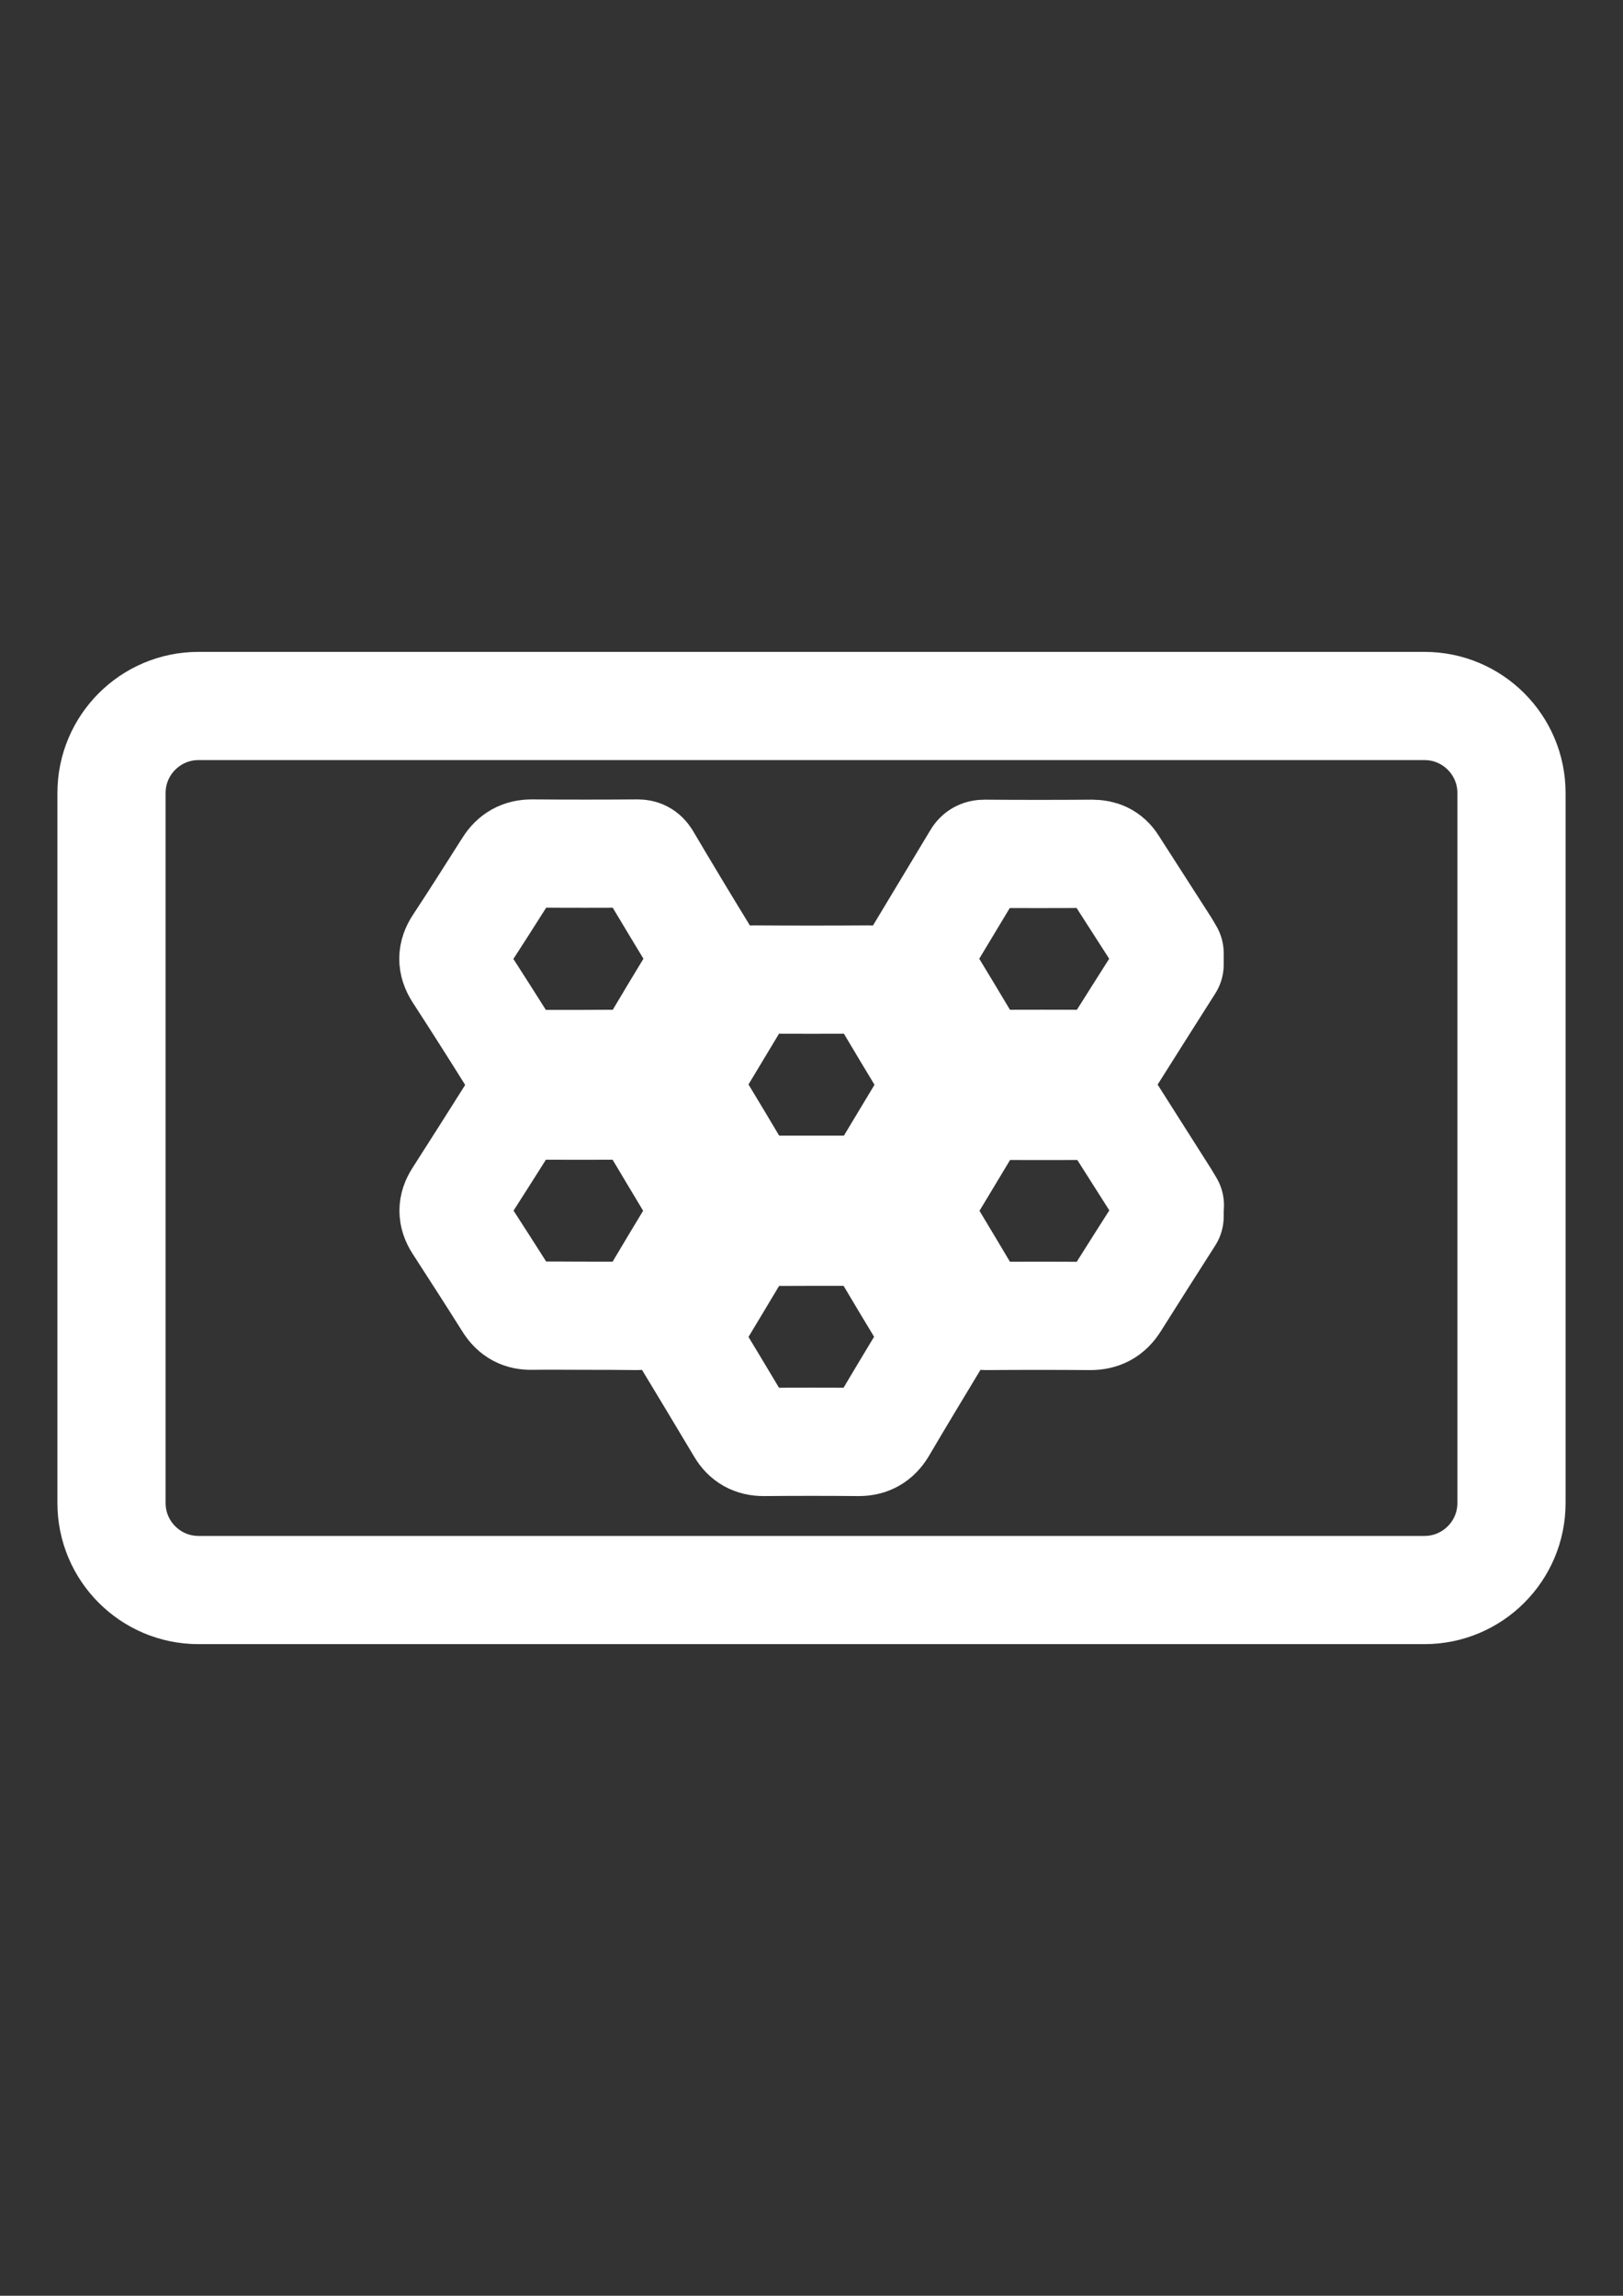
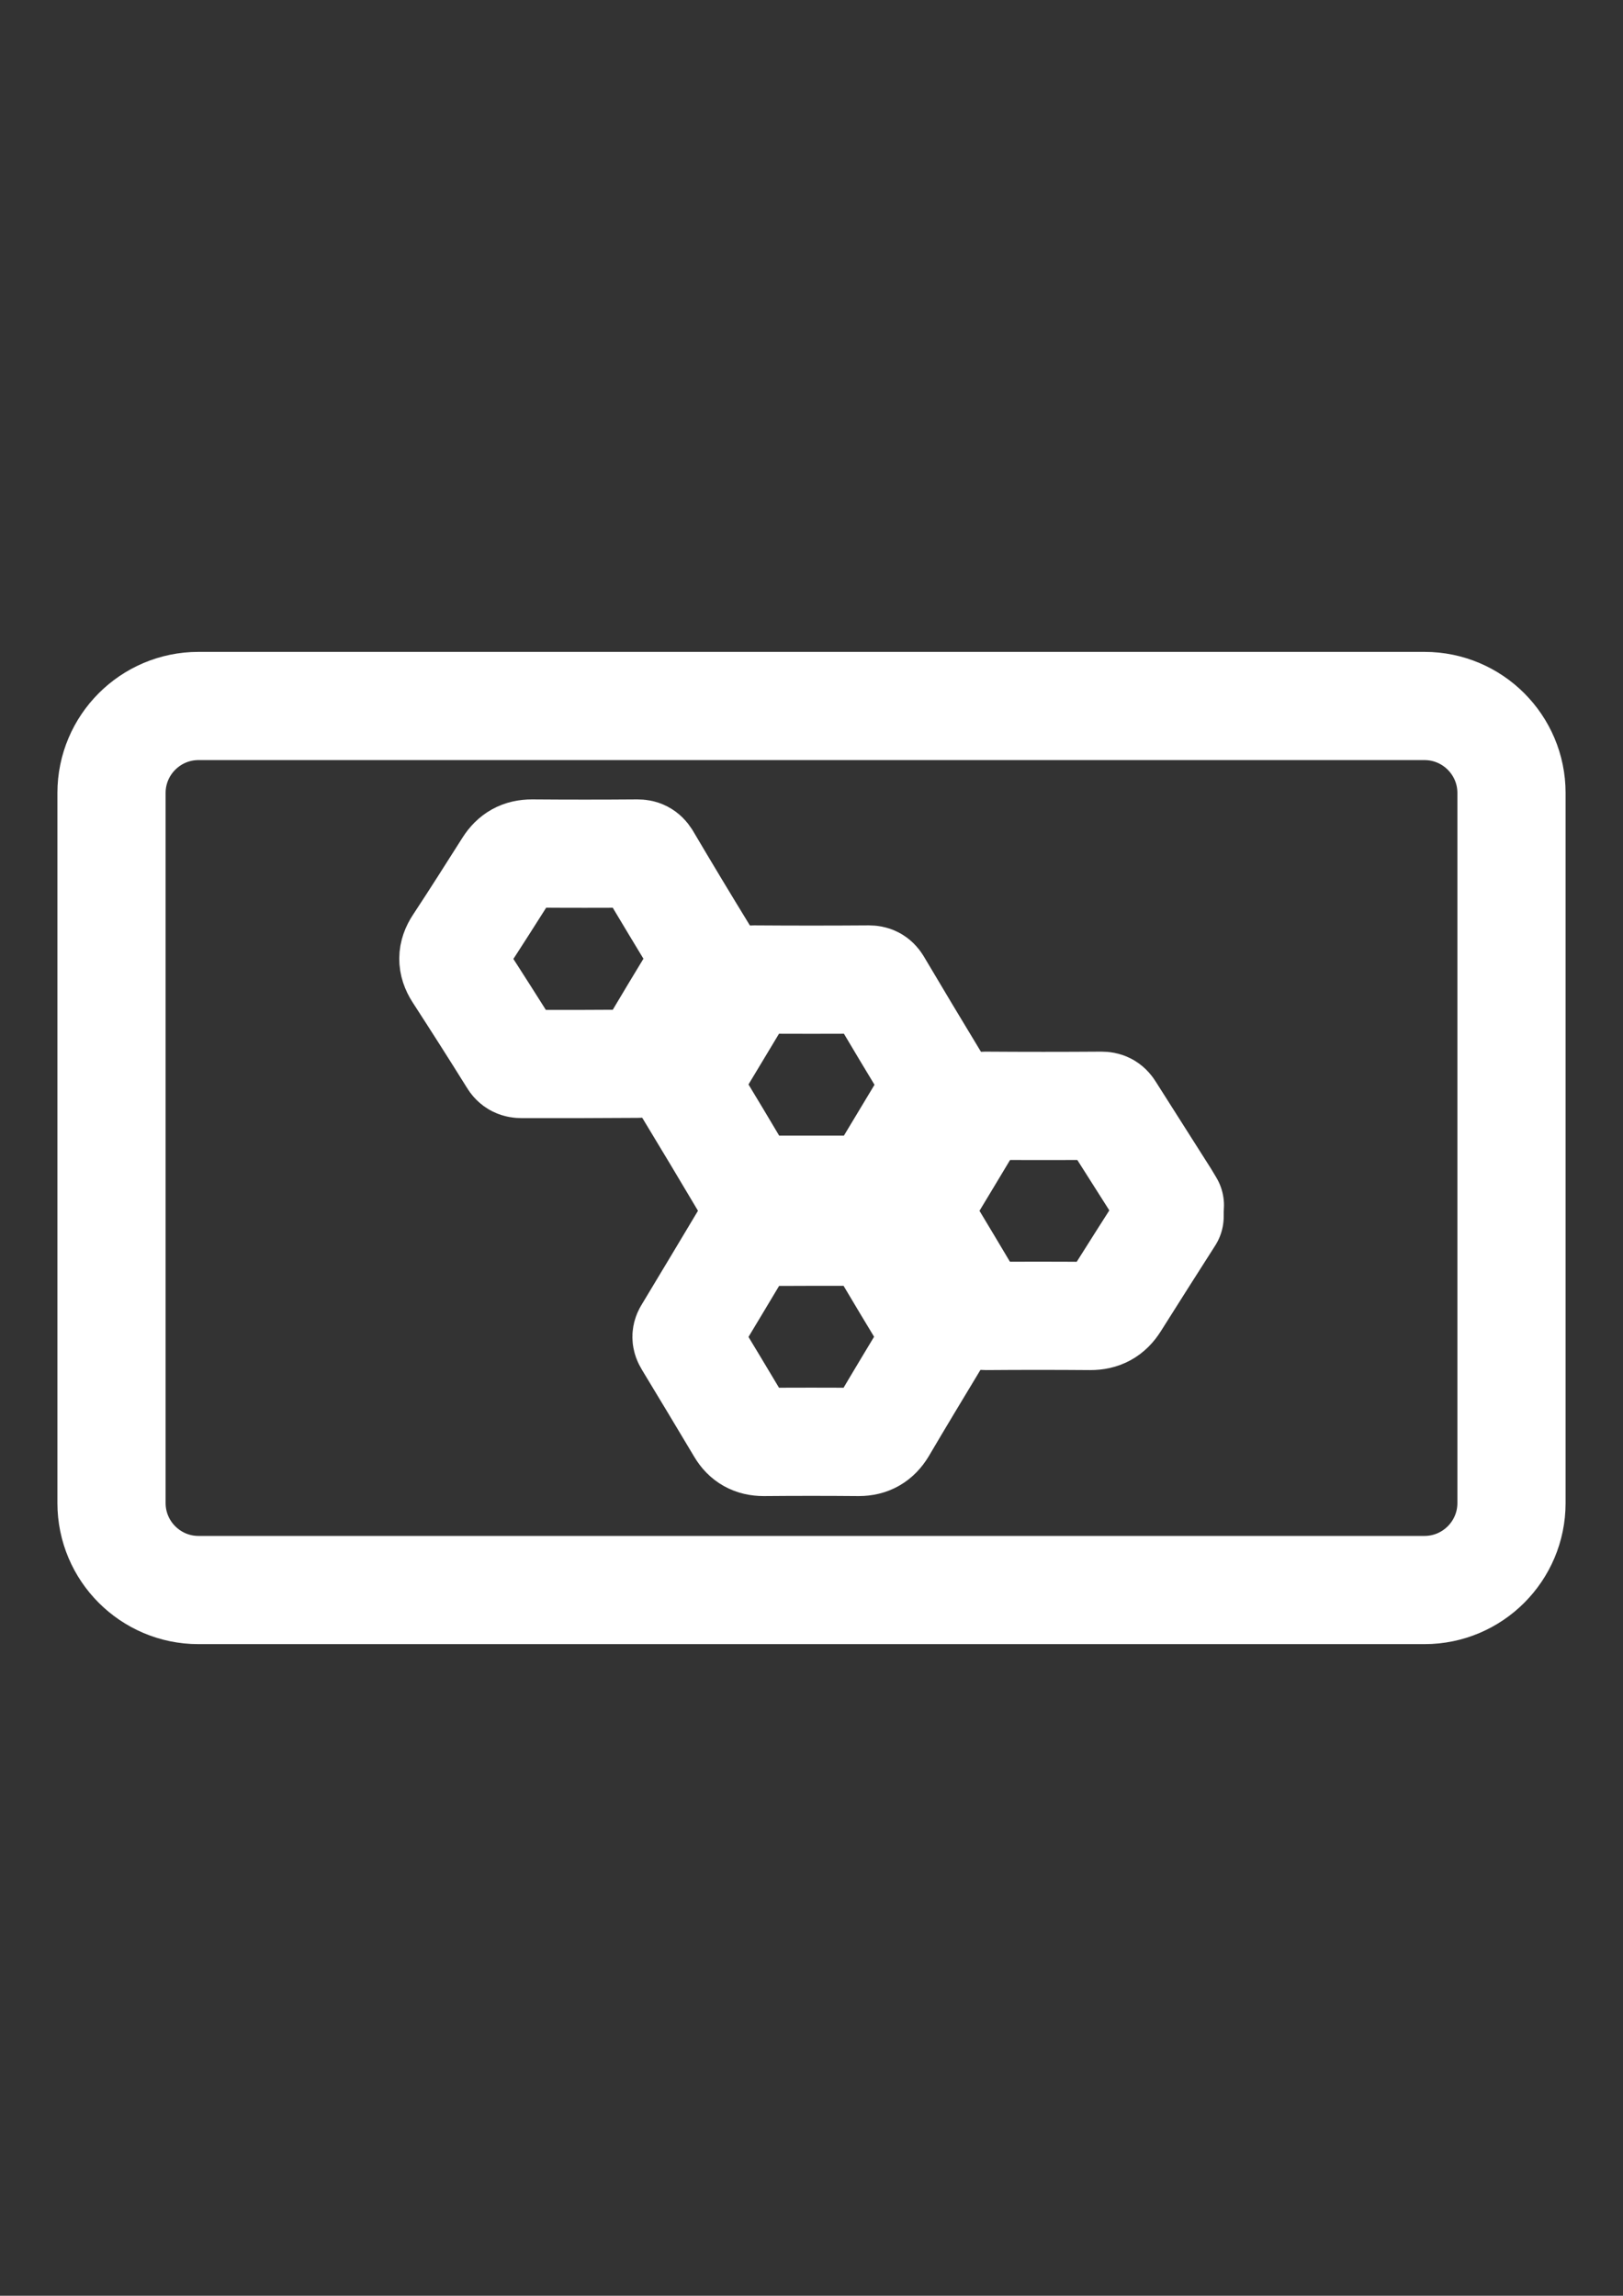
<svg xmlns="http://www.w3.org/2000/svg" xmlns:xlink="http://www.w3.org/1999/xlink" version="1.1" id="Layer_1" x="0px" y="0px" viewBox="0 0 595.3 841.9" style="enable-background:new 0 0 595.3 841.9;" xml:space="preserve">
  <rect x="0" y="0" width="595.3" height="841.9" fill="#333333" stroke="none" />
  <style type="text/css">
	.st0{fill:none;}
	.st1{fill:none;stroke:#FFFFFF;stroke-width:39.685;stroke-linecap:round;stroke-linejoin:round;stroke-miterlimit:29.764;}
</style>
-   <rect id="city" x="0" y="123.3" class="st0" width="595.3" height="595.3" />
-   <path class="st0" d="M554.4,290.8c0-17.6-14.3-31.9-31.9-31.9H72.8c-17.6,0-31.9,14.3-31.9,31.9v260.4c0,17.6,14.3,31.9,31.9,31.9  h449.7c17.6,0,31.9-14.3,31.9-31.9V290.8L554.4,290.8z" />
  <g>
    <defs>
      <path id="SVGID_1_" d="M554.4,290.8c0-17.6-14.3-31.9-31.9-31.9H72.8c-17.6,0-31.9,14.3-31.9,31.9v260.4    c0,17.6,14.3,31.9,31.9,31.9h449.7c17.6,0,31.9-14.3,31.9-31.9V290.8L554.4,290.8z" />
    </defs>
    <clipPath id="SVGID_2_">
      <use xlink:href="#SVGID_1_" style="overflow:visible;" />
    </clipPath>
  </g>
  <path class="st1" d="M554.4,290.8c0-17.6-14.3-31.9-31.9-31.9H72.8c-17.6,0-31.9,14.3-31.9,31.9v260.4c0,17.6,14.3,31.9,31.9,31.9  h449.7c17.6,0,31.9-14.3,31.9-31.9V290.8L554.4,290.8z" />
  <g>
-     <path class="st1" d="M429,353.7c-7.3,11.5-14.6,23-21.9,34.6c-0.9,1.4-1.8,1.9-3.5,1.9c-14.1-0.1-28.2-0.1-42.3,0   c-1.5,0-2.4-0.4-3.2-1.8c-6.9-11.7-13.9-23.3-21-34.9c-0.8-1.4-0.8-2.3,0-3.7c7-11.6,14-23.3,21-34.9c0.7-1.3,1.5-1.8,3-1.8   c13.2,0.1,26.3,0.1,39.5,0c3.3,0,5.8,1.1,7.6,3.9c6.5,10.1,12.9,20.1,19.4,30.2c0.5,0.8,0.9,1.6,1.4,2.4   C429,351,429,352.3,429,353.7z" />
    <path class="st1" d="M429,446.1c-6.7,10.5-13.4,21-20,31.5c-2.2,3.5-5,5-9.1,5c-12.7-0.1-25.5-0.1-38.2,0c-1.7,0-2.7-0.4-3.7-2   c-6.9-11.6-13.8-23.2-20.8-34.7c-0.8-1.3-0.9-2.3,0-3.7c7-11.6,14-23.2,21-34.9c0.8-1.4,1.7-1.8,3.2-1.8c14.2,0.1,28.4,0.1,42.6,0   c1.4,0,2.3,0.4,3.1,1.7c6.7,10.6,13.5,21.2,20.2,31.8c0.6,1,1.2,2,1.8,3C429,443.4,429,444.7,429,446.1z" />
    <path class="st1" d="M212.7,390.2c-7.1,0-14.2,0-21.3,0c-1.5,0-2.5-0.4-3.3-1.8c-6.6-10.6-13.3-21.1-20.1-31.6   c-2.3-3.6-2.3-6.9,0.1-10.5c6.2-9.4,12.2-18.9,18.3-28.5c2.1-3.3,4.8-4.8,8.7-4.8c12.9,0.1,25.8,0.1,38.7,0c1.5,0,2.4,0.4,3.3,1.8   c6.9,11.7,13.9,23.3,21,34.9c0.8,1.4,0.8,2.3,0,3.7c-7,11.5-14,23.1-20.8,34.7c-0.9,1.4-1.7,2-3.4,2   C226.8,390.1,219.8,390.2,212.7,390.2z" />
-     <path class="st1" d="M213.8,482.5c-6.2,0-12.5-0.1-18.7,0c-3.8,0.1-6.5-1.3-8.6-4.6c-6.1-9.7-12.3-19.3-18.5-28.9   c-2.2-3.4-2.2-6.6,0-10c6.8-10.6,13.5-21.2,20.2-31.8c0.8-1.2,1.5-1.8,3-1.8c14.3,0.1,28.6,0.1,42.8,0c1.5,0,2.3,0.5,3,1.8   c7,11.7,14,23.5,21.1,35.2c0.7,1.2,0.7,2,0,3.2c-7.1,11.7-14.1,23.4-21.1,35.2c-0.8,1.4-1.8,1.8-3.3,1.8   C227.1,482.5,220.5,482.5,213.8,482.5z" />
    <path class="st1" d="M297.6,436.3c-7,0-14,0-21,0c-1.4,0-2.3-0.4-3.1-1.7c-7-11.8-14-23.5-21.1-35.2c-0.8-1.3-0.7-2.2,0-3.4   c7-11.6,14-23.3,21-34.9c0.8-1.3,1.6-1.9,3.2-1.9c14,0.1,28,0.1,42.1,0c1.4,0,2.3,0.4,3.1,1.7c7,11.8,14,23.5,21.1,35.2   c0.8,1.3,0.7,2.2,0,3.4c-7,11.6-14,23.3-21,34.9c-0.8,1.3-1.6,1.9-3.2,1.9C311.6,436.3,304.6,436.3,297.6,436.3z" />
    <path class="st1" d="M297.6,451.7c7,0,14,0,21,0c1.5,0,2.3,0.4,3.1,1.7c7,11.8,14,23.5,21.1,35.2c0.8,1.3,0.6,2.2-0.1,3.4   c-6.4,10.6-12.8,21.2-19.1,31.9c-2,3.3-4.7,4.9-8.6,4.9c-11.6-0.1-23.3-0.1-34.9,0c-3.8,0-6.5-1.5-8.4-4.7   c-6.4-10.7-12.8-21.4-19.3-32.1c-0.8-1.3-0.8-2.2,0-3.4c7-11.6,14-23.3,21-35c0.8-1.3,1.6-1.9,3.2-1.9   C283.6,451.8,290.6,451.7,297.6,451.7z" />
  </g>
</svg>